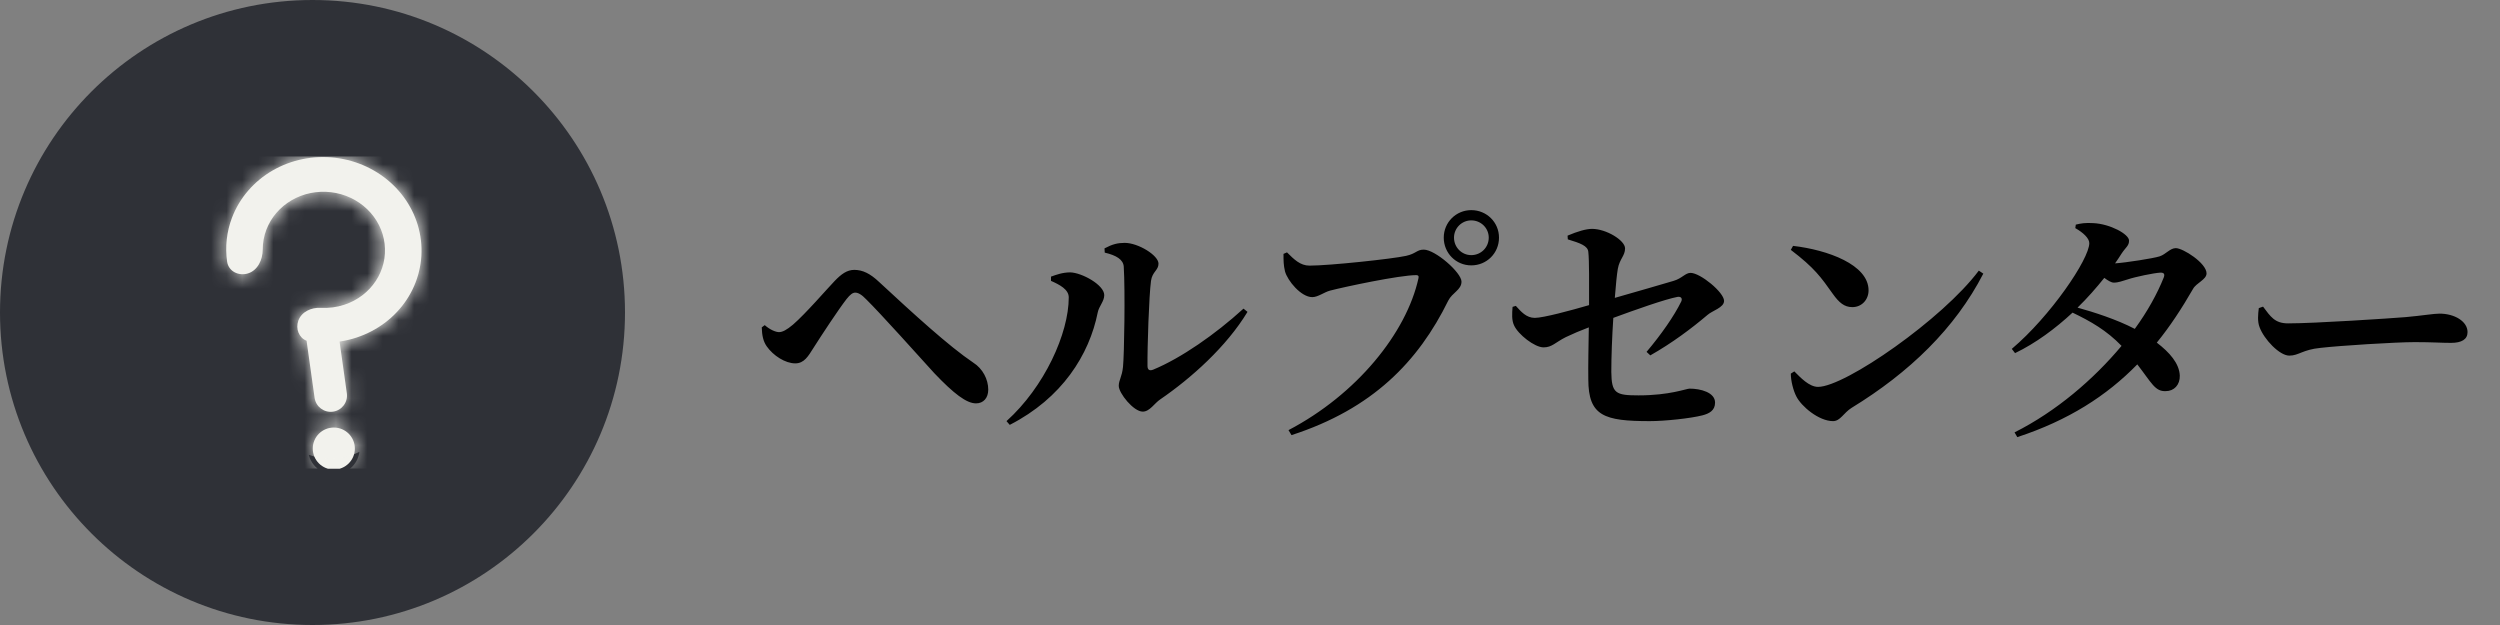
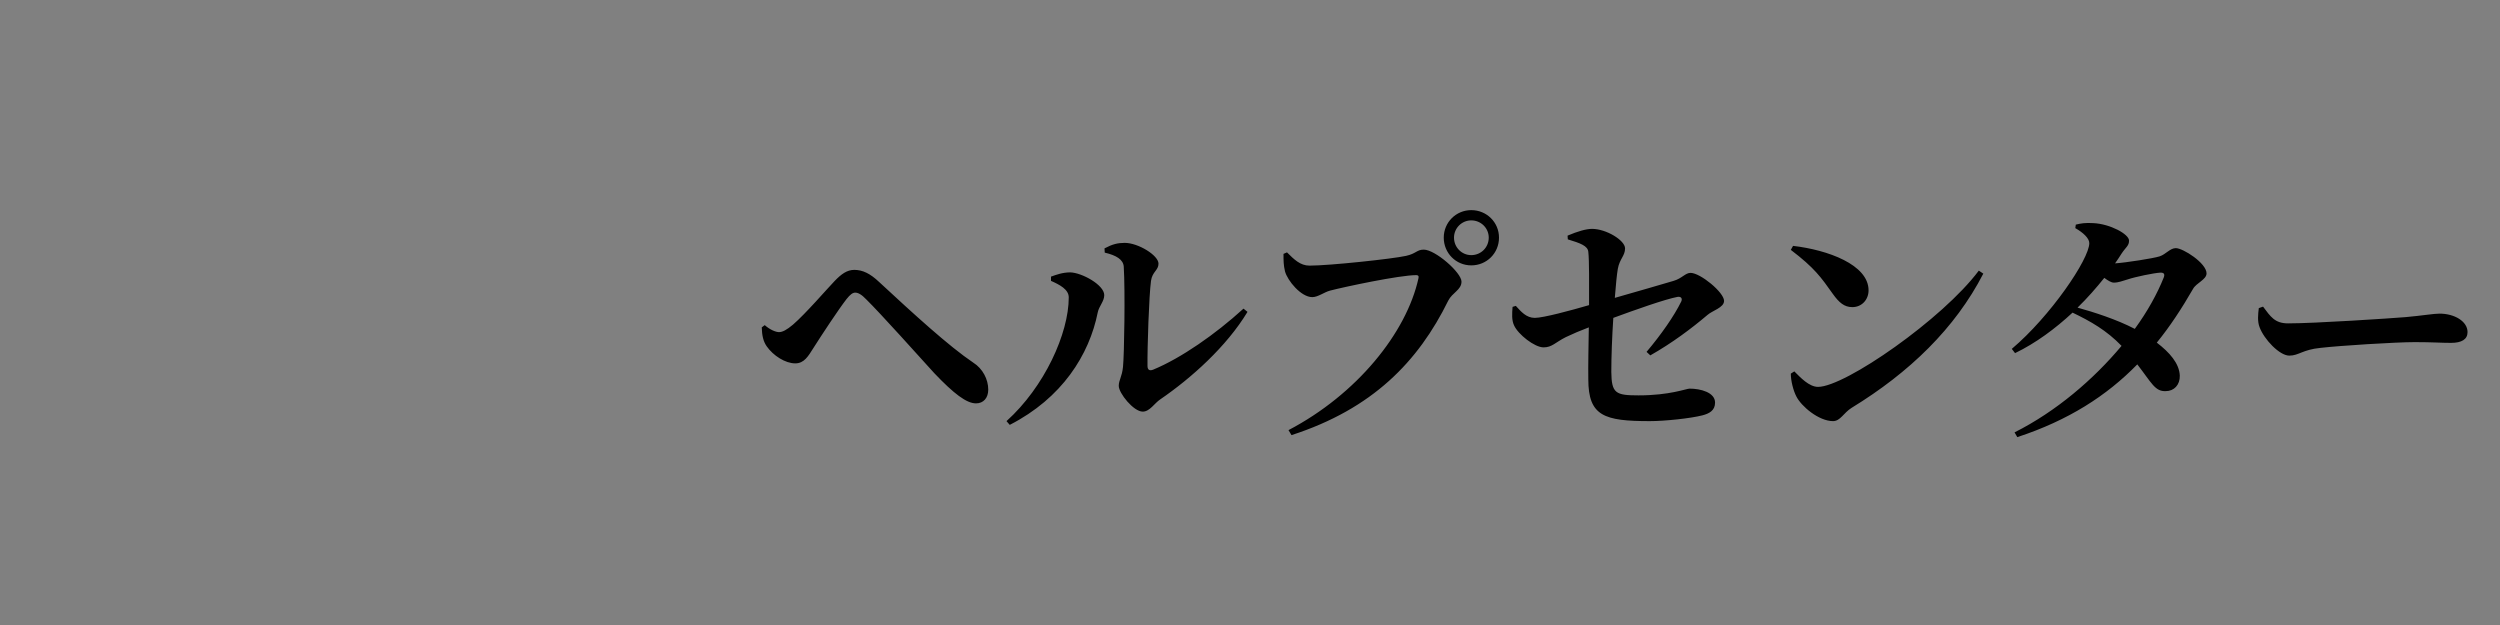
<svg xmlns="http://www.w3.org/2000/svg" width="160" height="40" viewBox="0 0 160 40" fill="none">
  <rect x="0" y="0" width="160" height="40" fill="#808080" stroke="none" />
-   <path d="M40 20C40 31.046 31.046 40 20 40C8.954 40 0 31.046 0 20C0 8.954 8.954 0 20 0C31.046 0 40 8.954 40 20Z" fill="#2F3137" />
  <g clip-path="url(#clip0_102_13769)">
    <mask id="path-2-inside-1_102_13769" fill="white">
-       <path fill-rule="evenodd" clip-rule="evenodd" d="M14.536 16.747C14.624 17.364 15.273 17.684 15.868 17.499C16.496 17.304 16.815 16.619 16.815 15.962C16.815 15.533 16.893 15.104 17.049 14.696C17.35 13.91 17.922 13.245 18.674 12.81C19.425 12.376 20.312 12.197 21.188 12.302C22.065 12.407 22.881 12.791 23.503 13.391C24.126 13.991 24.518 14.771 24.616 15.606C24.715 16.44 24.514 17.28 24.046 17.987C23.577 18.695 22.87 19.23 22.038 19.504C21.55 19.665 21.036 19.731 20.526 19.702C19.923 19.668 19.299 19.952 19.094 20.521C18.905 21.044 19.134 21.622 19.622 21.808C19.623 21.818 19.624 21.828 19.625 21.839L20.134 25.46C20.214 26.029 20.741 26.427 21.311 26.346C21.881 26.266 22.277 25.74 22.197 25.17L21.732 21.86C22.1 21.806 22.465 21.72 22.82 21.603C24.149 21.164 25.279 20.311 26.027 19.18C26.775 18.05 27.096 16.709 26.939 15.376C26.782 14.043 26.155 12.796 25.161 11.838C24.167 10.88 22.864 10.267 21.463 10.099C20.063 9.93 18.647 10.217 17.447 10.911C16.247 11.605 15.332 12.667 14.852 13.923C14.505 14.829 14.399 15.799 14.536 16.747ZM22.711 28.708C22.711 29.45 22.108 30.052 21.364 30.052C20.62 30.052 20.017 29.45 20.017 28.708C20.017 27.965 20.62 27.363 21.364 27.363C22.108 27.363 22.711 27.965 22.711 28.708Z" />
-     </mask>
-     <path fill-rule="evenodd" clip-rule="evenodd" d="M14.536 16.747C14.624 17.364 15.273 17.684 15.868 17.499C16.496 17.304 16.815 16.619 16.815 15.962C16.815 15.533 16.893 15.104 17.049 14.696C17.35 13.91 17.922 13.245 18.674 12.81C19.425 12.376 20.312 12.197 21.188 12.302C22.065 12.407 22.881 12.791 23.503 13.391C24.126 13.991 24.518 14.771 24.616 15.606C24.715 16.44 24.514 17.28 24.046 17.987C23.577 18.695 22.87 19.23 22.038 19.504C21.55 19.665 21.036 19.731 20.526 19.702C19.923 19.668 19.299 19.952 19.094 20.521C18.905 21.044 19.134 21.622 19.622 21.808C19.623 21.818 19.624 21.828 19.625 21.839L20.134 25.46C20.214 26.029 20.741 26.427 21.311 26.346C21.881 26.266 22.277 25.74 22.197 25.17L21.732 21.86C22.1 21.806 22.465 21.72 22.82 21.603C24.149 21.164 25.279 20.311 26.027 19.18C26.775 18.05 27.096 16.709 26.939 15.376C26.782 14.043 26.155 12.796 25.161 11.838C24.167 10.88 22.864 10.267 21.463 10.099C20.063 9.93 18.647 10.217 17.447 10.911C16.247 11.605 15.332 12.667 14.852 13.923C14.505 14.829 14.399 15.799 14.536 16.747ZM22.711 28.708C22.711 29.45 22.108 30.052 21.364 30.052C20.62 30.052 20.017 29.45 20.017 28.708C20.017 27.965 20.62 27.363 21.364 27.363C22.108 27.363 22.711 27.965 22.711 28.708Z" fill="#F2F2ED" />
-     <path d="M15.868 17.499L14.979 14.634L14.979 14.634L15.868 17.499ZM14.536 16.747L11.566 17.174L11.566 17.174L14.536 16.747ZM16.815 15.962L19.815 15.961V15.961L16.815 15.962ZM17.049 14.696L14.247 13.625L14.247 13.625L17.049 14.696ZM18.674 12.81L17.172 10.213L17.172 10.213L18.674 12.81ZM21.188 12.302L21.547 9.323L21.188 12.302ZM23.503 13.391L25.585 11.231L23.503 13.391ZM24.046 17.987L26.547 19.643V19.643L24.046 17.987ZM22.038 19.504L21.098 16.655L21.098 16.655L22.038 19.504ZM20.526 19.702L20.357 22.697H20.357L20.526 19.702ZM19.094 20.521L21.916 21.538H21.916L19.094 20.521ZM19.622 21.808L22.603 21.477L22.401 19.657L20.691 19.005L19.622 21.808ZM19.625 21.839L16.654 22.256L16.654 22.256L19.625 21.839ZM20.134 25.46L17.163 25.877H17.163L20.134 25.46ZM21.311 26.346L20.893 23.376L20.893 23.376L21.311 26.346ZM22.197 25.17L25.168 24.752V24.752L22.197 25.17ZM21.732 21.86L21.296 18.892L18.346 19.325L18.761 22.277L21.732 21.86ZM22.82 21.603L23.76 24.452L22.82 21.603ZM26.027 19.18L28.529 20.835V20.835L26.027 19.18ZM26.939 15.376L29.918 15.025L26.939 15.376ZM25.161 11.838L23.079 13.998V13.998L25.161 11.838ZM21.463 10.099L21.822 7.12L21.463 10.099ZM17.447 10.911L18.949 13.508L17.447 10.911ZM14.852 13.923L17.654 14.994L17.654 14.994L14.852 13.923ZM14.979 14.634C15.434 14.493 15.96 14.526 16.439 14.785C16.952 15.063 17.403 15.609 17.505 16.321L11.566 17.174C11.975 20.019 14.81 20.969 16.758 20.364L14.979 14.634ZM13.815 15.964C13.815 15.835 13.841 15.646 13.971 15.419C14.113 15.17 14.431 14.804 14.979 14.634L16.758 20.364C19.15 19.622 19.816 17.308 19.815 15.961L13.815 15.964ZM14.247 13.625C13.96 14.377 13.815 15.169 13.815 15.964L19.815 15.961C19.815 15.897 19.827 15.832 19.851 15.768L14.247 13.625ZM17.172 10.213C15.845 10.981 14.802 12.174 14.247 13.625L19.851 15.768C19.898 15.645 20 15.509 20.176 15.407L17.172 10.213ZM21.547 9.323C20.037 9.142 18.496 9.448 17.172 10.213L20.176 15.407C20.355 15.304 20.587 15.251 20.83 15.28L21.547 9.323ZM25.585 11.231C24.482 10.168 23.056 9.505 21.547 9.323L20.83 15.28C21.074 15.31 21.28 15.415 21.422 15.551L25.585 11.231ZM27.596 15.255C27.414 13.71 26.691 12.297 25.585 11.231L21.422 15.551C21.56 15.685 21.622 15.832 21.637 15.957L27.596 15.255ZM26.547 19.643C27.403 18.35 27.778 16.801 27.596 15.255L21.637 15.957C21.652 16.08 21.625 16.209 21.543 16.332L26.547 19.643ZM22.977 22.353C24.427 21.875 25.695 20.932 26.547 19.643L21.543 16.332C21.46 16.458 21.312 16.584 21.098 16.655L22.977 22.353ZM20.357 22.697C21.236 22.747 22.127 22.634 22.977 22.353L21.098 16.655C20.973 16.696 20.836 16.715 20.696 16.707L20.357 22.697ZM21.916 21.538C21.729 22.057 21.368 22.374 21.079 22.529C20.81 22.674 20.56 22.709 20.357 22.697L20.696 16.707C19.251 16.625 17.073 17.284 16.272 19.503L21.916 21.538ZM20.691 19.005C21.963 19.491 22.194 20.768 21.916 21.538L16.272 19.503C15.617 21.32 16.304 23.754 18.552 24.611L20.691 19.005ZM16.64 22.139C16.644 22.178 16.649 22.217 16.654 22.256L22.596 21.421C22.599 21.44 22.601 21.458 22.603 21.477L16.64 22.139ZM16.654 22.256L17.163 25.877L23.105 25.042L22.596 21.421L16.654 22.256ZM17.163 25.877C17.474 28.088 19.518 29.628 21.728 29.317L20.893 23.376C21.964 23.225 22.955 23.971 23.105 25.042L17.163 25.877ZM21.728 29.317C23.939 29.006 25.479 26.963 25.168 24.752L19.227 25.587C19.076 24.516 19.822 23.526 20.893 23.376L21.728 29.317ZM25.168 24.752L24.703 21.442L18.761 22.277L19.227 25.587L25.168 24.752ZM21.88 18.754C21.691 18.816 21.495 18.862 21.296 18.892L22.168 24.828C22.706 24.749 23.238 24.624 23.76 24.452L21.88 18.754ZM23.525 17.525C23.162 18.074 22.591 18.519 21.88 18.754L23.76 24.452C25.706 23.81 27.396 22.547 28.529 20.835L23.525 17.525ZM23.96 15.727C24.033 16.349 23.886 16.98 23.525 17.525L28.529 20.835C29.664 19.12 30.16 17.07 29.918 15.025L23.96 15.727ZM23.079 13.998C23.59 14.49 23.886 15.104 23.96 15.727L29.918 15.025C29.678 12.982 28.721 11.102 27.243 9.678L23.079 13.998ZM21.105 13.077C21.873 13.17 22.566 13.504 23.079 13.998L27.243 9.678C25.768 8.257 23.855 7.365 21.822 7.12L21.105 13.077ZM18.949 13.508C19.577 13.145 20.338 12.985 21.105 13.077L21.822 7.12C19.788 6.876 17.718 7.288 15.945 8.314L18.949 13.508ZM17.654 14.994C17.88 14.402 18.324 13.869 18.949 13.508L15.945 8.314C14.169 9.341 12.784 10.931 12.05 12.851L17.654 14.994ZM17.505 16.321C17.441 15.876 17.49 15.422 17.654 14.994L12.05 12.851C11.52 14.237 11.357 15.722 11.566 17.174L17.505 16.321ZM21.364 33.052C23.759 33.052 25.711 31.113 25.711 28.708H19.711C19.711 27.787 20.457 27.052 21.364 27.052V33.052ZM17.017 28.708C17.017 31.113 18.969 33.052 21.364 33.052V27.052C22.271 27.052 23.017 27.787 23.017 28.708H17.017ZM21.364 24.363C18.969 24.363 17.017 26.303 17.017 28.708H23.017C23.017 29.628 22.271 30.363 21.364 30.363V24.363ZM25.711 28.708C25.711 26.303 23.759 24.363 21.364 24.363V30.363C20.457 30.363 19.711 29.628 19.711 28.708H25.711Z" fill="#F2F2ED" mask="url(#path-2-inside-1_102_13769)" />
+       </mask>
  </g>
  <path d="M49.072 22.168C49.488 22.76 50.256 23.256 50.896 23.256C51.472 23.256 51.728 22.792 52.064 22.264C52.56 21.48 53.664 19.8 54.176 19.144C54.416 18.84 54.576 18.728 54.736 18.728C54.912 18.728 55.136 18.84 55.44 19.16C56.352 20.056 58.848 22.84 59.792 23.88C61.04 25.192 61.856 25.816 62.464 25.816C62.944 25.816 63.248 25.464 63.248 24.936C63.248 24.28 62.896 23.592 62.288 23.208C60.72 22.152 58.448 20.072 56.256 18.04C55.696 17.512 55.216 17.272 54.672 17.272C54.208 17.272 53.84 17.544 53.424 17.976C52.944 18.472 51.568 20.072 50.752 20.776C50.352 21.112 50.08 21.256 49.856 21.256C49.648 21.256 49.264 21.096 48.944 20.808L48.752 20.952C48.768 21.48 48.848 21.848 49.072 22.168ZM70.704 16.168C71.456 16.344 71.888 16.616 71.92 17.064C72.016 18.616 71.952 22.696 71.872 23.48C71.808 24.12 71.6 24.328 71.6 24.696C71.6 25.16 72.544 26.344 73.136 26.344C73.584 26.344 73.888 25.8 74.256 25.56C76.24 24.2 78.496 22.184 79.84 19.96L79.584 19.752C77.776 21.4 75.584 22.92 73.808 23.656C73.568 23.752 73.44 23.672 73.44 23.416C73.424 22.28 73.536 18.904 73.664 17.976C73.744 17.384 74.144 17.304 74.144 16.872C74.144 16.344 72.848 15.544 71.984 15.544C71.536 15.544 71.2 15.624 70.688 15.896L70.704 16.168ZM68.4 19.032C68.4 21.336 66.848 24.76 64.416 26.952L64.624 27.192C67.968 25.48 69.712 22.712 70.256 19.992C70.336 19.592 70.672 19.288 70.672 18.888C70.672 18.232 69.232 17.448 68.496 17.432C68.016 17.432 67.616 17.576 67.264 17.704V17.976C67.808 18.216 68.4 18.52 68.4 19.032ZM94.16 16.984C95.152 16.984 95.936 16.2 95.936 15.208C95.936 14.232 95.152 13.448 94.16 13.448C93.184 13.448 92.4 14.232 92.4 15.208C92.4 16.2 93.184 16.984 94.16 16.984ZM94.16 14.104C94.784 14.104 95.28 14.6 95.28 15.208C95.28 15.832 94.784 16.328 94.16 16.328C93.552 16.328 93.056 15.832 93.056 15.208C93.056 14.6 93.552 14.104 94.16 14.104ZM82.368 16.152L82.144 16.248C82.144 16.68 82.144 16.968 82.24 17.368C82.4 17.96 83.264 19.016 83.984 19.016C84.352 19.016 84.752 18.696 85.12 18.6C86.032 18.36 89.568 17.608 90.64 17.608C90.752 17.608 90.816 17.656 90.784 17.8C90.016 21.304 86.832 25.24 82.464 27.528L82.656 27.848C87.84 26.168 90.768 23.144 92.688 19.24C92.944 18.728 93.536 18.552 93.536 18.024C93.536 17.448 91.856 15.976 91.12 15.976C90.672 15.976 90.64 16.232 89.984 16.376C89.12 16.568 85.088 17 83.808 17C83.216 17 82.816 16.6 82.368 16.152ZM105.62 22.744C107.028 21.944 108.244 21.032 109.284 20.152C109.588 19.88 110.34 19.688 110.34 19.256C110.34 18.712 108.82 17.464 108.196 17.464C107.86 17.464 107.652 17.816 107.108 17.976C106.372 18.2 104.676 18.68 103.348 19.064C103.412 18.248 103.476 17.576 103.54 17.208C103.652 16.568 104.004 16.376 104.004 15.896C104.004 15.384 102.804 14.648 101.892 14.648C101.508 14.648 100.964 14.808 100.324 15.08L100.34 15.32C101.14 15.56 101.62 15.736 101.652 16.12C101.716 16.68 101.7 18.232 101.7 19.528C100.548 19.864 98.772 20.344 98.228 20.344C97.684 20.344 97.348 19.944 97.012 19.576L96.804 19.64C96.772 20.072 96.74 20.488 96.9 20.824C97.156 21.4 98.212 22.232 98.788 22.232C99.332 22.232 99.54 21.912 100.212 21.576C100.644 21.368 101.172 21.144 101.684 20.952C101.668 22.04 101.636 23.432 101.652 24.28C101.652 26.632 102.676 26.952 105.588 26.952C106.548 26.952 108.196 26.776 108.948 26.584C109.38 26.472 109.764 26.28 109.764 25.768C109.764 25.112 108.836 24.872 108.132 24.872C107.924 24.872 106.868 25.304 104.868 25.304C103.396 25.304 103.14 25.176 103.124 23.8C103.124 22.84 103.172 21.544 103.252 20.344C104.596 19.848 106.58 19.144 107.364 19C107.588 18.968 107.684 19.096 107.604 19.288C107.14 20.232 106.324 21.4 105.38 22.52L105.62 22.744ZM114.612 15.992C116.148 17.16 116.548 17.752 117.3 18.808C117.7 19.368 118.036 19.656 118.548 19.656C119.172 19.656 119.588 19.16 119.588 18.584C119.588 16.936 116.964 15.992 114.756 15.736L114.612 15.992ZM116.356 24.76C115.78 24.76 115.22 24.152 114.836 23.768L114.612 23.912C114.612 24.376 114.772 25 114.964 25.368C115.284 26.008 116.404 26.952 117.316 26.952C117.78 26.952 117.988 26.424 118.5 26.104C122.212 23.832 125.124 21.016 126.932 17.512L126.644 17.32C124.34 20.408 118.084 24.76 116.356 24.76ZM138.483 17.752C138.067 18.792 137.443 19.928 136.627 21.048C135.459 20.44 134.003 19.976 132.963 19.688C133.587 19.08 134.163 18.424 134.675 17.784C134.915 17.96 135.123 18.088 135.283 18.088C135.587 18.088 135.843 17.976 136.179 17.88C136.643 17.72 137.875 17.464 138.275 17.448C138.483 17.448 138.563 17.528 138.483 17.752ZM132.819 14.6C133.331 14.888 133.715 15.256 133.715 15.56C133.715 16.584 131.219 20.248 128.755 22.328L128.963 22.6C130.291 21.96 131.539 21.032 132.643 20.008C133.811 20.568 134.819 21.144 135.779 22.136C133.987 24.28 131.603 26.328 128.931 27.672L129.107 27.976C132.371 26.904 134.819 25.336 136.787 23.32C137.715 24.52 137.923 25.064 138.611 25.032C139.139 25.032 139.523 24.632 139.507 24.04C139.475 23.256 138.851 22.552 138.035 21.928C138.883 20.888 139.635 19.736 140.355 18.488C140.563 18.104 141.219 17.896 141.219 17.496C141.219 16.84 139.715 15.88 139.251 15.88C138.883 15.88 138.611 16.28 138.211 16.408C137.811 16.536 136.067 16.808 135.363 16.856C135.507 16.648 135.651 16.44 135.779 16.232C136.051 15.816 136.259 15.736 136.259 15.4C136.259 14.984 135.043 14.328 133.971 14.28C133.459 14.248 133.171 14.296 132.851 14.376L132.819 14.6ZM144.563 19.72C144.515 20.104 144.467 20.568 144.611 20.936C144.899 21.72 145.891 22.76 146.515 22.76C147.123 22.76 147.363 22.376 148.515 22.264C149.747 22.12 153.331 21.896 154.547 21.896C155.667 21.896 156.227 21.944 156.867 21.944C157.539 21.944 157.923 21.72 157.923 21.256C157.923 20.568 157.091 20.072 156.131 20.072C155.747 20.072 155.027 20.2 153.955 20.296C152.979 20.376 148.147 20.696 146.435 20.696C145.587 20.696 145.315 20.264 144.835 19.624L144.563 19.72Z" fill="black" />
  <defs>
    <clipPath id="clip0_102_13769">
      <rect width="20" height="20" fill="white" transform="translate(10 10)" />
    </clipPath>
  </defs>
</svg>